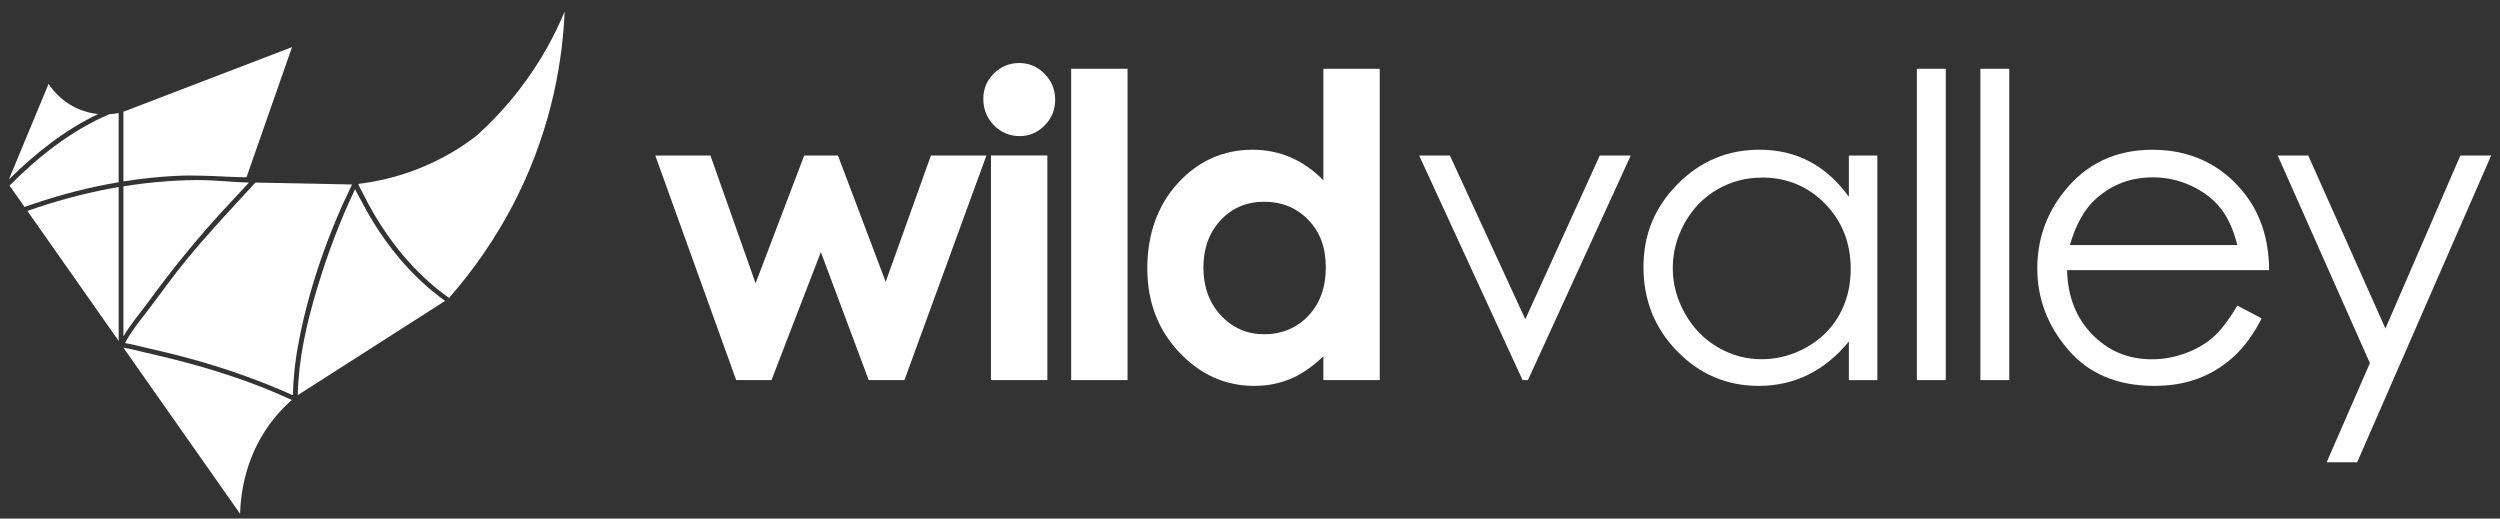
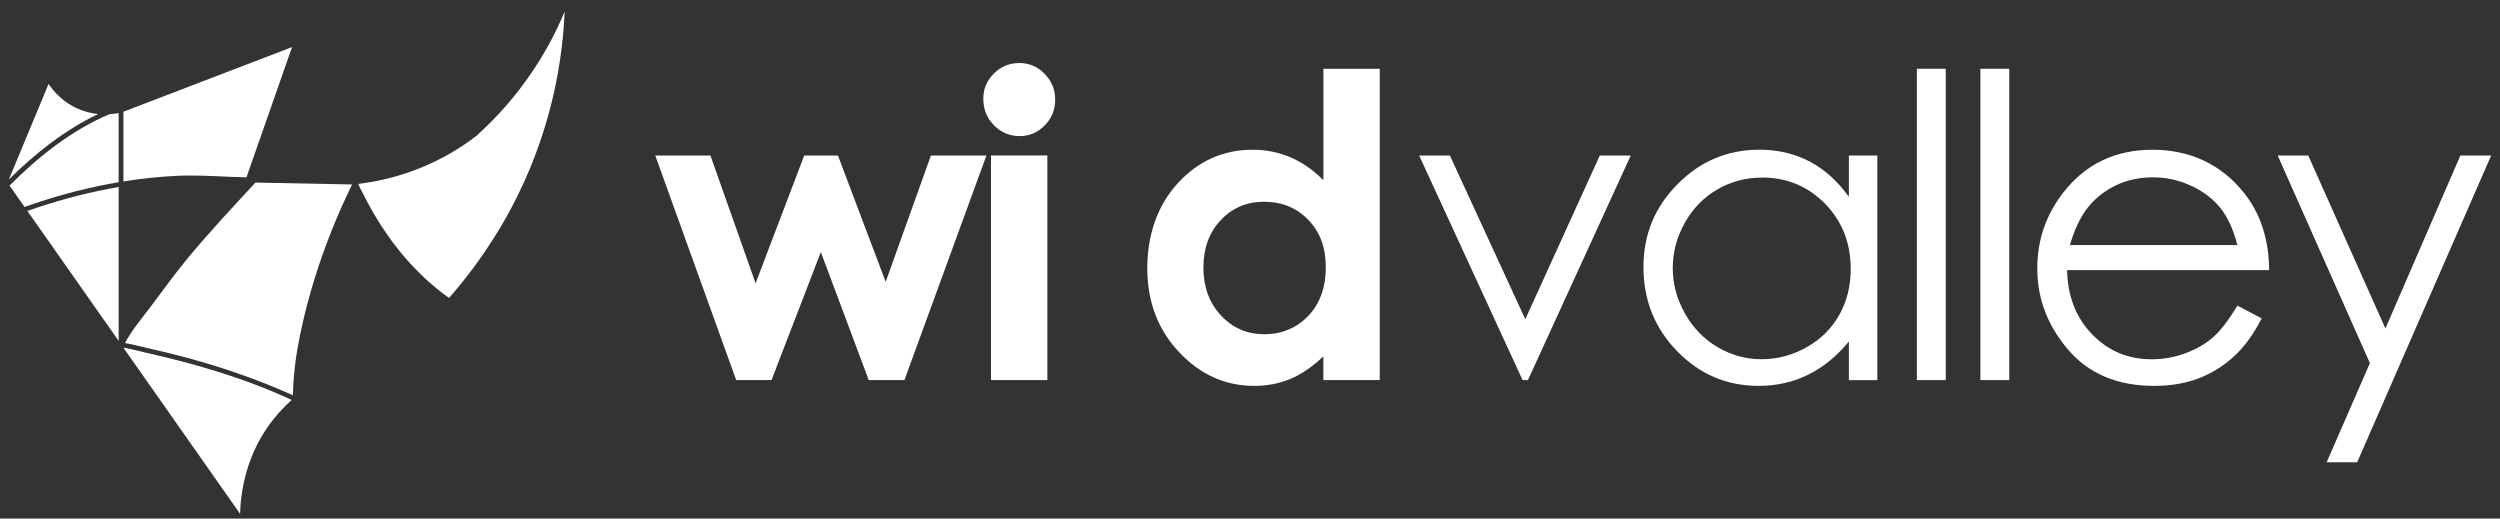
<svg xmlns="http://www.w3.org/2000/svg" width="188" height="39" viewBox="0 0 188 39" fill="none">
  <rect x="0" y="0" width="188" height="39" fill="#333333" stroke="none" />
  <path d="M7.379 8.575C7.141 8.551 6.892 8.51 6.634 8.445C4.809 7.981 3.877 6.653 3.652 6.311L0.666 13.498C2.642 11.538 4.872 9.771 7.379 8.575Z" fill="white" />
  <path d="M8.922 8.5C8.728 8.537 8.492 8.573 8.222 8.59C5.382 9.797 2.894 11.765 0.718 13.956L1.846 15.562C3.905 14.831 6.012 14.243 8.164 13.838C8.417 13.79 8.668 13.746 8.922 13.703V8.5Z" fill="white" />
  <path d="M17.56 13.305C17.883 13.312 18.206 13.324 18.528 13.334C18.531 13.334 18.533 13.334 18.536 13.334L21.962 3.541C17.735 5.161 13.509 6.781 9.281 8.401V13.642C10.578 13.435 11.884 13.295 13.194 13.227C14.558 13.157 15.903 13.233 17.256 13.295C17.366 13.295 17.531 13.304 17.559 13.304L17.56 13.305Z" fill="white" />
  <path d="M8.922 14.065C6.87 14.416 4.845 14.93 2.871 15.585C2.599 15.675 2.329 15.767 2.059 15.863L8.924 25.636V14.065H8.922Z" fill="white" />
-   <path d="M18.482 13.717C18.482 13.717 18.475 13.717 18.464 13.717C18.444 13.717 18.423 13.717 18.405 13.717C18.343 13.715 18.278 13.712 18.213 13.709C17.962 13.698 17.617 13.685 17.557 13.674C17.526 13.673 17.494 13.671 17.463 13.668C17.42 13.664 17.378 13.661 17.337 13.657C17.34 13.657 17.325 13.657 17.309 13.657C17.213 13.652 17.118 13.645 17.024 13.637C17.019 13.637 17.015 13.637 17.012 13.635C16.923 13.63 16.778 13.623 16.733 13.618C16.636 13.613 16.503 13.608 16.479 13.601C16.455 13.601 16.429 13.599 16.404 13.598C16.375 13.598 16.342 13.596 16.309 13.592C16.284 13.592 16.263 13.589 16.251 13.587C16.233 13.585 16.215 13.584 16.197 13.582C15.964 13.57 15.732 13.558 15.498 13.551C14.548 13.522 13.594 13.56 12.646 13.625C11.52 13.7 10.397 13.832 9.281 14.011V25.293C9.833 24.363 10.551 23.529 11.188 22.658C12.95 20.245 14.825 17.936 16.853 15.744C17.475 15.07 18.102 14.401 18.724 13.726C18.644 13.726 18.562 13.722 18.482 13.72V13.717Z" fill="white" />
  <path d="M22.538 25.316C23.343 21.372 24.701 17.51 26.473 13.873C24.052 13.826 21.629 13.778 19.207 13.73C17.427 15.666 15.62 17.575 13.956 19.615C13.03 20.75 12.179 21.936 11.297 23.105C10.643 23.973 9.911 24.829 9.402 25.798C9.964 25.892 10.514 26.046 11.071 26.172C11.762 26.329 12.45 26.492 13.137 26.664C15.561 27.274 17.929 28.035 20.248 28.966C20.846 29.207 21.441 29.458 22.029 29.727C22.056 28.243 22.242 26.768 22.54 25.314L22.538 25.316Z" fill="white" />
-   <path d="M30.041 19.435C29.307 18.563 28.642 17.634 28.047 16.663C27.745 16.168 27.459 15.662 27.191 15.146C27.039 14.853 26.844 14.544 26.704 14.226C25.542 16.654 24.602 19.173 23.83 21.75C23.05 24.344 22.447 26.998 22.391 29.714C26.084 27.352 29.776 24.99 33.469 22.63C32.203 21.711 31.056 20.638 30.041 19.435Z" fill="white" />
  <path d="M39.06 6.731C37.968 8.144 36.849 9.294 35.834 10.209C34.829 10.986 33.31 11.987 31.269 12.763C29.617 13.392 28.117 13.688 26.943 13.828C27.023 14.065 27.158 14.282 27.272 14.508C27.407 14.776 27.544 15.045 27.686 15.309C27.982 15.86 28.298 16.398 28.636 16.923C29.786 18.712 31.186 20.354 32.838 21.699C33.141 21.945 33.452 22.181 33.77 22.406C35.408 20.535 37.283 18.013 38.881 14.802C41.644 9.245 42.321 4.14 42.462 0.865C41.777 2.517 40.718 4.583 39.06 6.728V6.731Z" fill="white" />
  <path d="M16.256 27.916C15.084 27.55 13.898 27.227 12.706 26.932C12.107 26.783 11.506 26.646 10.904 26.508C10.363 26.383 9.83 26.229 9.281 26.144V26.149L18.053 38.636C18.1 37.113 18.444 34.145 20.614 31.462C21.045 30.929 21.498 30.471 21.94 30.079C20.103 29.223 18.184 28.516 16.256 27.914V27.916Z" fill="white" />
  <path d="M49.277 11.695H53.425L56.821 21.303L60.476 11.695H63.014L66.603 21.195L70.005 11.695H74.178L68.014 28.583H65.328L61.728 18.958L58.017 28.583H55.362L49.277 11.695Z" fill="white" />
  <path d="M76.64 4.738C77.384 4.738 78.02 5.008 78.551 5.545C79.082 6.084 79.349 6.734 79.349 7.501C79.349 8.268 79.085 8.901 78.559 9.435C78.034 9.968 77.404 10.235 76.671 10.235C75.939 10.235 75.274 9.963 74.743 9.42C74.212 8.878 73.945 8.217 73.945 7.441C73.945 6.666 74.209 6.059 74.735 5.533C75.26 5.005 75.896 4.741 76.64 4.741V4.738ZM74.522 11.692H78.761V28.581H74.522V11.692Z" fill="white" />
-   <path d="M80.552 5.172H84.791V28.583H80.552V5.172Z" fill="white" />
  <path d="M99.517 5.172H103.756V28.583H99.517V26.797C98.69 27.584 97.861 28.152 97.029 28.498C96.197 28.844 95.294 29.018 94.323 29.018C92.143 29.018 90.255 28.172 88.665 26.479C87.072 24.787 86.277 22.683 86.277 20.17C86.277 17.657 87.046 15.425 88.588 13.759C90.127 12.092 91.998 11.26 94.201 11.26C95.215 11.26 96.166 11.453 97.055 11.834C97.944 12.217 98.764 12.79 99.519 13.557V5.175L99.517 5.172ZM95.062 15.17C93.753 15.17 92.662 15.633 91.796 16.558C90.93 17.484 90.496 18.674 90.496 20.122C90.496 21.57 90.936 22.782 91.819 23.725C92.702 24.668 93.787 25.136 95.076 25.136C96.365 25.136 97.509 24.673 98.387 23.748C99.264 22.822 99.701 21.607 99.701 20.108C99.701 18.608 99.264 17.447 98.387 16.538C97.509 15.627 96.402 15.173 95.062 15.173V15.17Z" fill="white" />
  <path d="M106.718 11.695H109.032L114.702 24.006L120.304 11.695H122.632L114.901 28.583H114.498L106.721 11.695H106.718Z" fill="white" />
  <path d="M141.176 11.695V28.584H139.035V25.682C138.124 26.789 137.102 27.624 135.969 28.18C134.836 28.74 133.595 29.018 132.252 29.018C129.861 29.018 127.82 28.152 126.128 26.417C124.435 24.685 123.589 22.576 123.589 20.091C123.589 17.607 124.444 15.579 126.15 13.85C127.857 12.121 129.912 11.258 132.315 11.258C133.7 11.258 134.955 11.553 136.08 12.144C137.201 12.734 138.186 13.617 139.035 14.799V11.695H141.176ZM132.491 13.356C131.281 13.356 130.165 13.654 129.14 14.248C128.118 14.841 127.303 15.676 126.698 16.752C126.093 17.828 125.792 18.964 125.792 20.162C125.792 21.36 126.096 22.488 126.707 23.572C127.317 24.657 128.135 25.503 129.166 26.108C130.194 26.712 131.298 27.014 132.476 27.014C133.655 27.014 134.793 26.712 135.858 26.113C136.923 25.514 137.741 24.702 138.314 23.68C138.888 22.658 139.174 21.505 139.174 20.222C139.174 18.268 138.53 16.636 137.244 15.321C135.957 14.009 134.373 13.35 132.491 13.35V13.356Z" fill="white" />
  <path d="M144.149 5.172H146.321V28.583H144.149V5.172Z" fill="white" />
  <path d="M148.925 5.172H151.097V28.583H148.925V5.172Z" fill="white" />
  <path d="M168.247 22.979L170.078 23.941C169.476 25.12 168.784 26.074 167.997 26.798C167.211 27.522 166.325 28.073 165.339 28.45C164.354 28.828 163.241 29.018 161.997 29.018C159.243 29.018 157.088 28.115 155.535 26.309C153.982 24.503 153.204 22.462 153.204 20.185C153.204 18.044 153.863 16.133 155.177 14.458C156.844 12.325 159.076 11.261 161.875 11.261C164.675 11.261 167.054 12.354 168.775 14.537C169.996 16.079 170.618 18.004 170.64 20.312H155.444C155.487 22.274 156.111 23.882 157.324 25.137C158.536 26.392 160.033 27.019 161.816 27.019C162.676 27.019 163.514 26.869 164.326 26.57C165.138 26.272 165.831 25.875 166.401 25.381C166.972 24.887 167.588 24.086 168.25 22.984L168.247 22.979ZM168.247 18.43C167.957 17.271 167.534 16.343 166.981 15.65C166.427 14.957 165.694 14.398 164.78 13.972C163.869 13.549 162.909 13.336 161.904 13.336C160.246 13.336 158.82 13.87 157.63 14.935C156.759 15.71 156.103 16.874 155.657 18.427H168.247V18.43Z" fill="white" />
  <path d="M171.283 11.695H173.58L179.383 24.702L185.02 11.695H187.334L177.26 34.762H174.965L178.216 27.306L171.283 11.695Z" fill="white" />
</svg>